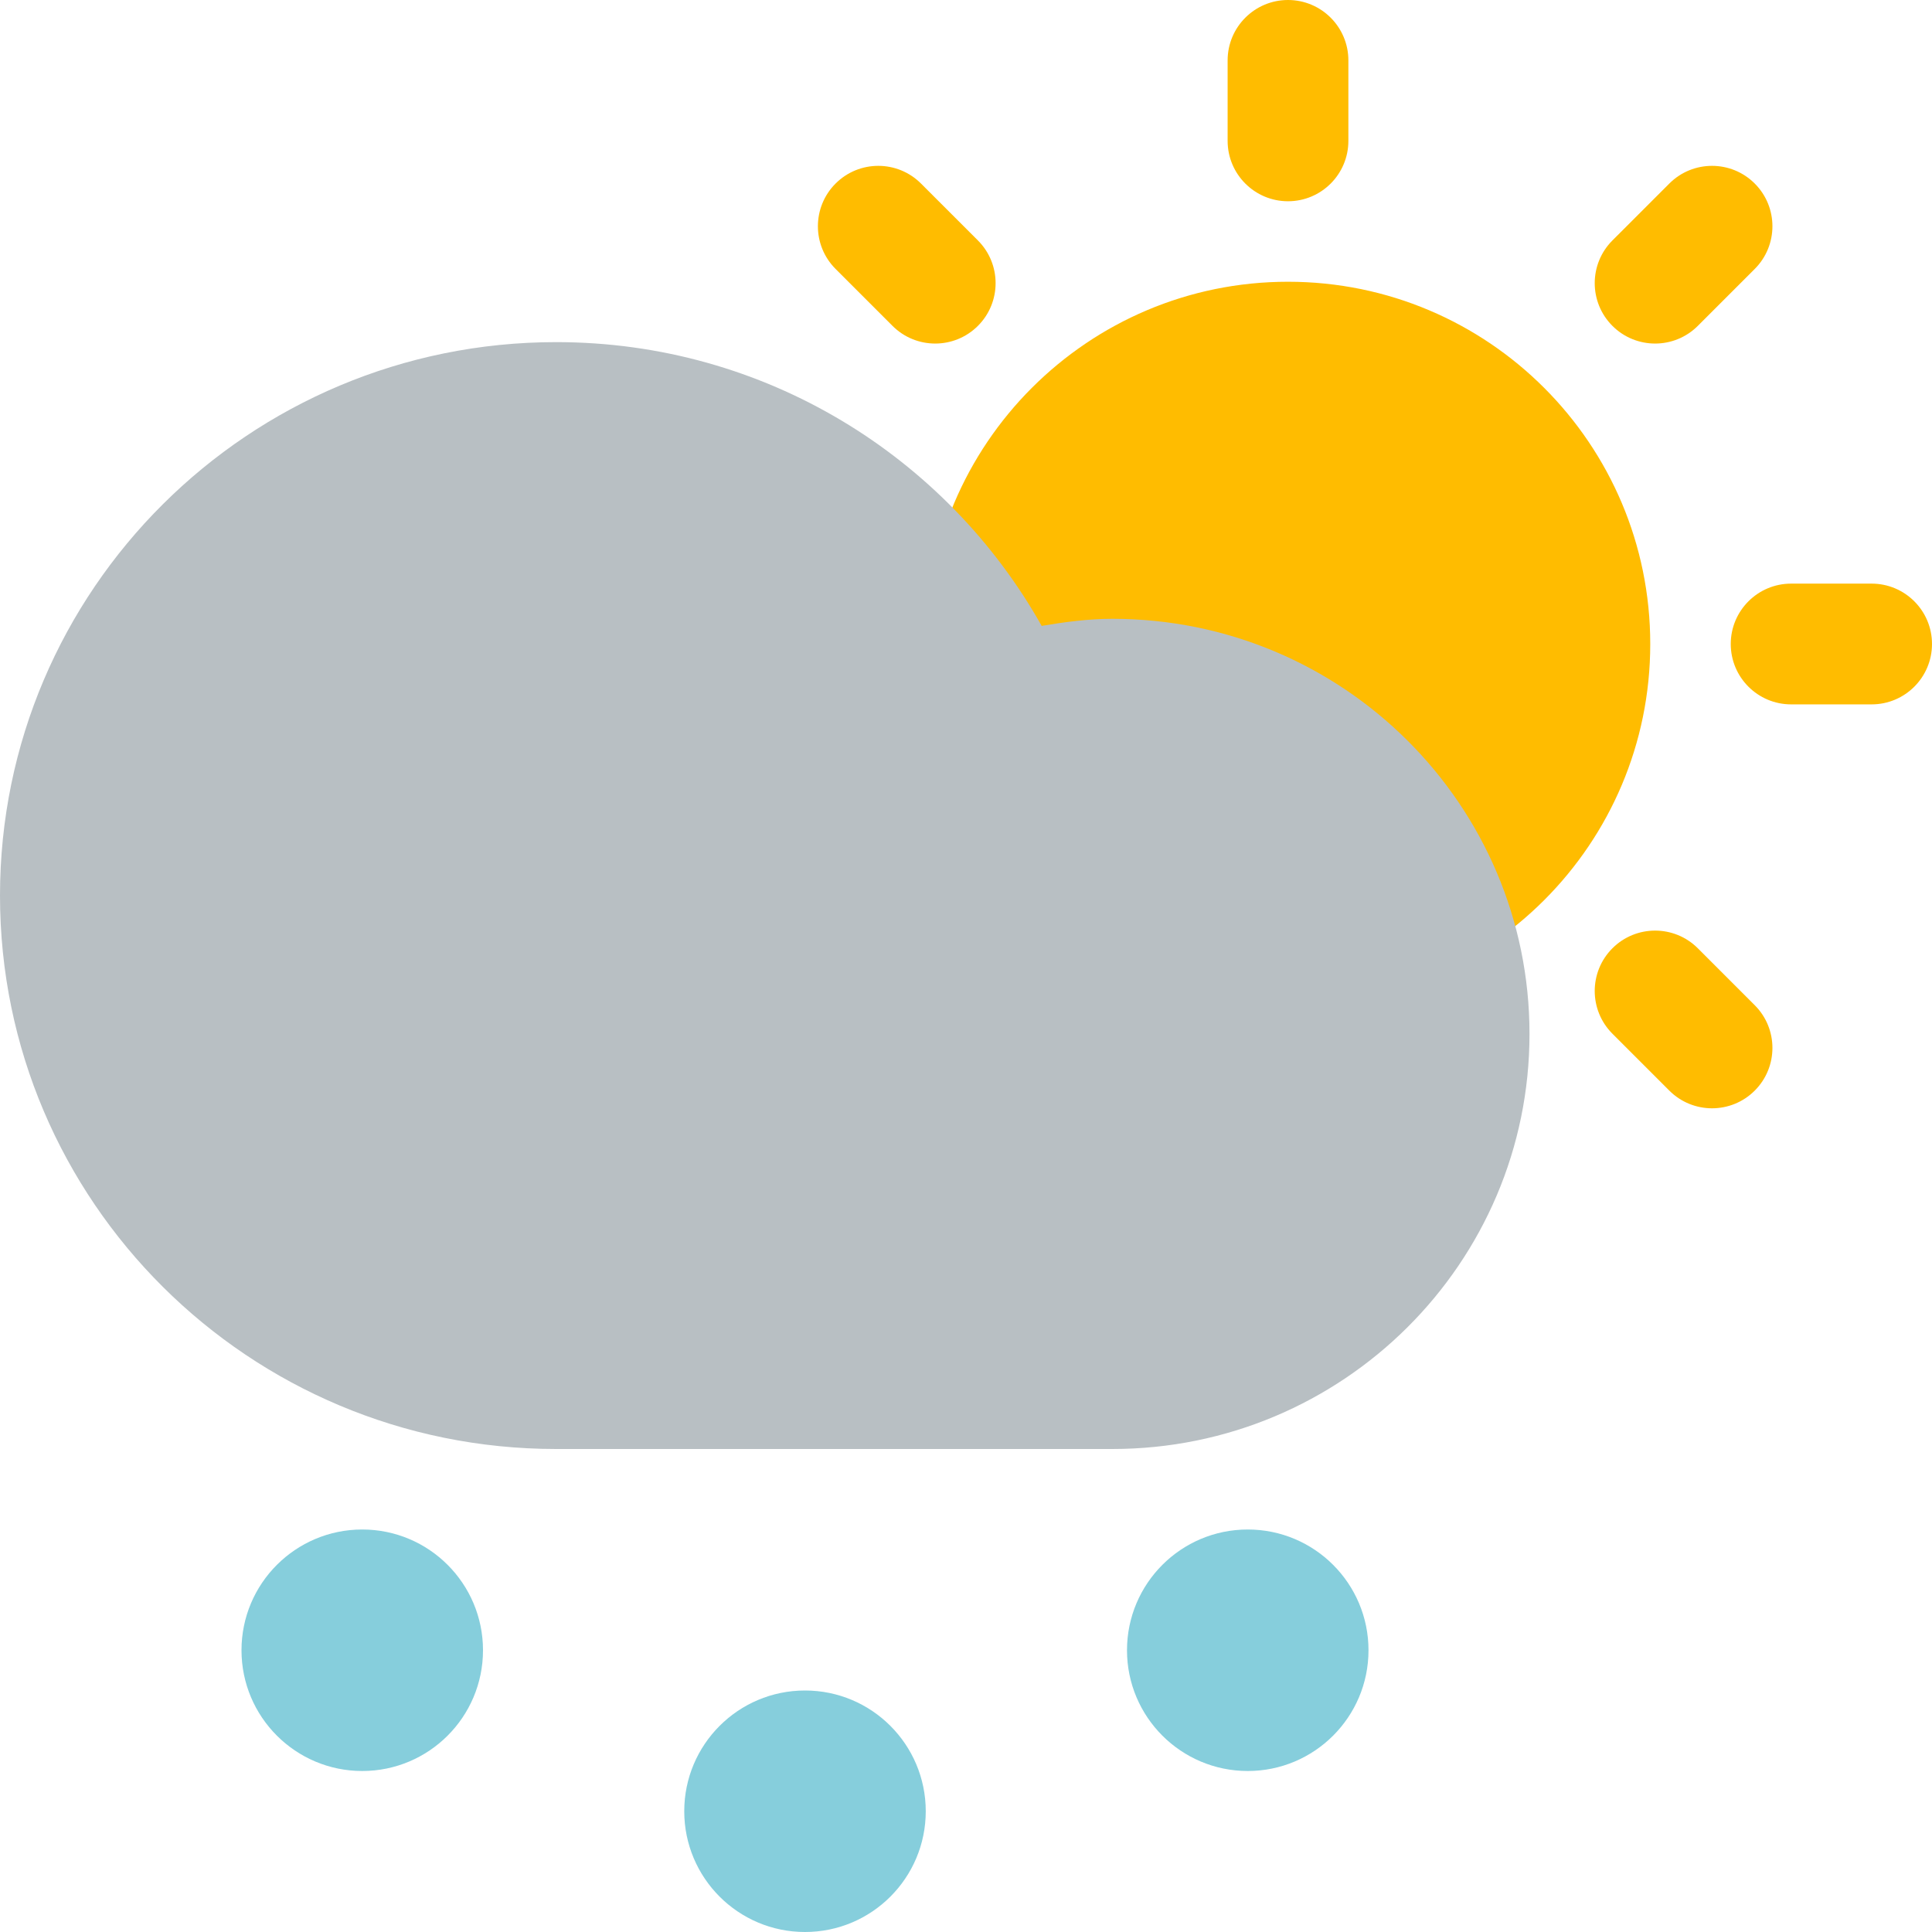
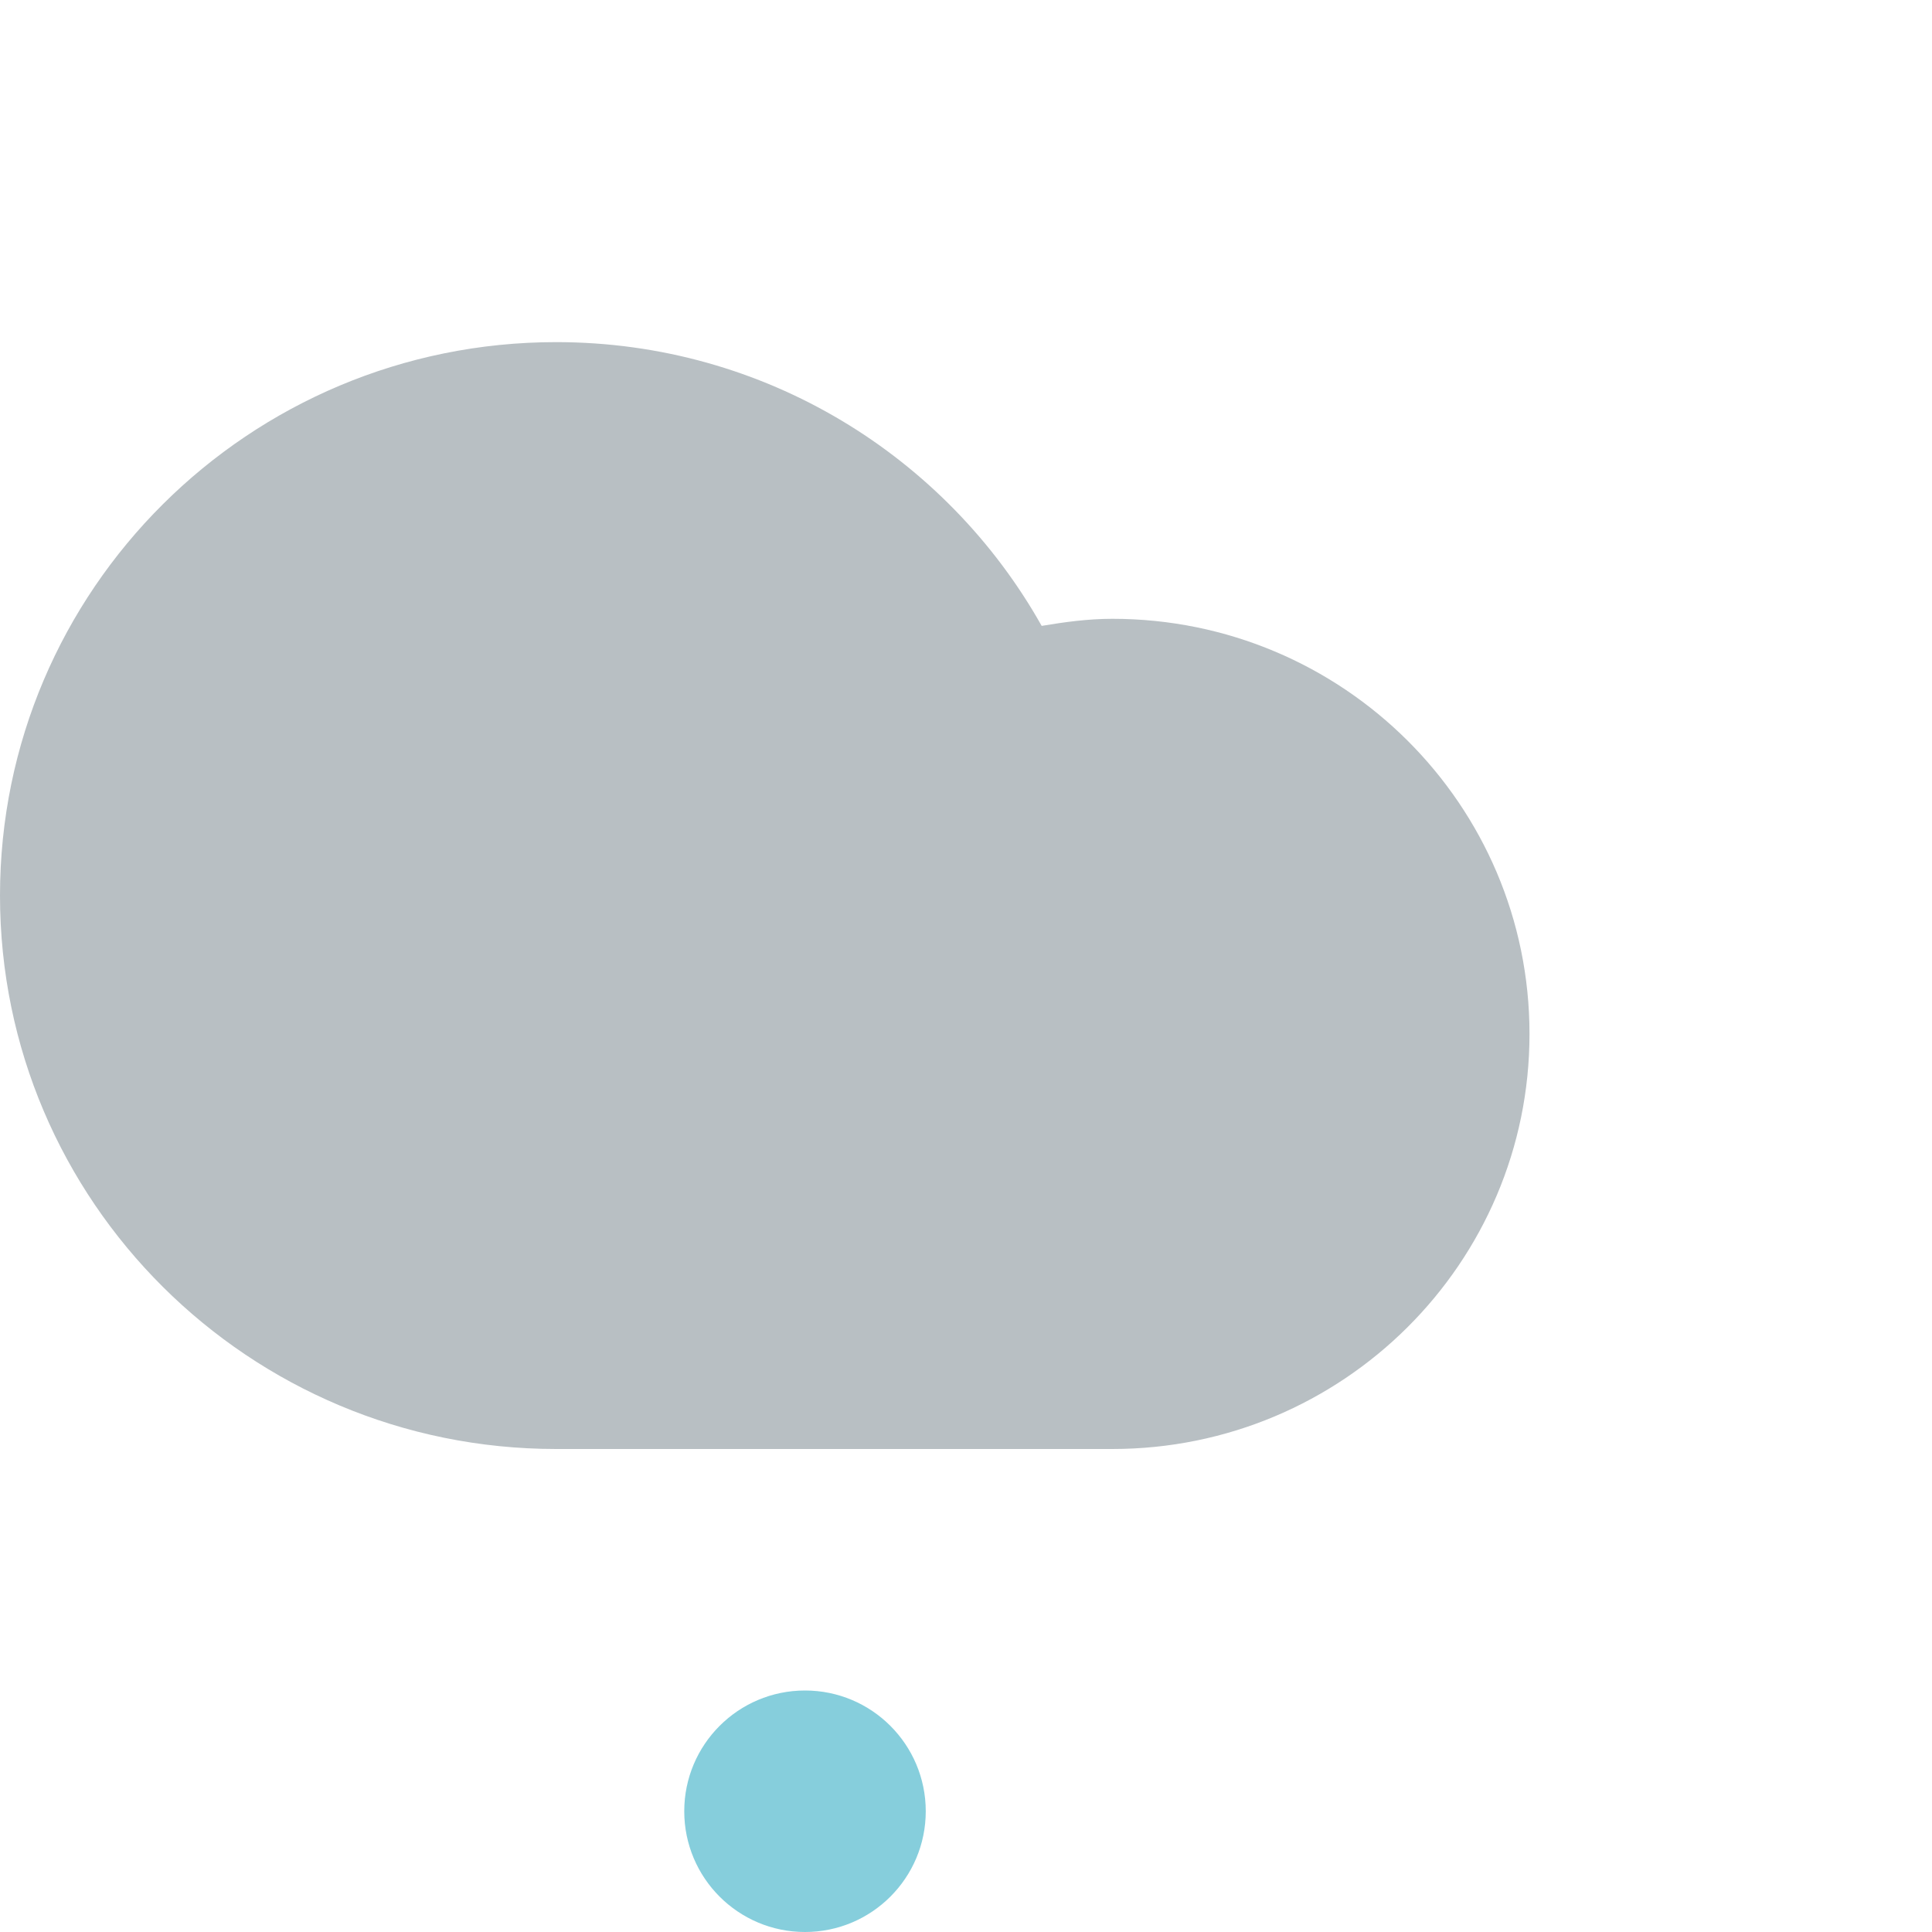
<svg xmlns="http://www.w3.org/2000/svg" width="24px" height="24px" viewBox="0 0 24 24" version="1.1">
  <title>icon-weather/daily/mostly-cloudy-light-rain-16</title>
  <g id="icon-weather/daily/mostly-cloudy-light-rain-16" stroke="none" stroke-width="1" fill="none" fill-rule="evenodd">
-     <path d="M16,13.5 C16.414,13.5 16.75,13.836 16.75,14.25 L16.75,15.25 C16.75,15.664 16.414,16 16,16 C15.586,16 15.25,15.664 15.25,15.25 L15.25,14.25 C15.25,13.836 15.586,13.5 16,13.5 Z M21.091,11.78 L21.798,12.487 C22.091,12.78 22.091,13.255 21.798,13.548 C21.505,13.841 21.03,13.841 20.737,13.548 L20.03,12.841 C19.737,12.548 19.737,12.073 20.03,11.78 C20.323,11.487 20.798,11.487 21.091,11.78 Z M12.152,11.78 C12.445,12.073 12.445,12.548 12.152,12.841 L11.445,13.548 C11.152,13.841 10.677,13.841 10.384,13.548 C10.091,13.255 10.091,12.78 10.384,12.487 L11.091,11.78 C11.384,11.487 11.859,11.487 12.152,11.78 Z M16,3.5 C18.486,3.5 20.5,5.515 20.5,8 C20.5,10.485 18.486,12.5 16,12.5 C13.515,12.5 11.5,10.485 11.5,8 C11.5,5.515 13.515,3.5 16,3.5 Z M23.25,7.25 C23.664,7.25 24,7.586 24,8 C24,8.414 23.664,8.75 23.25,8.75 L22.25,8.75 C21.836,8.75 21.5,8.414 21.5,8 C21.5,7.586 21.836,7.25 22.25,7.25 L23.25,7.25 Z M9.75,7.25 C10.164,7.25 10.5,7.586 10.5,8 C10.5,8.414 10.164,8.75 9.75,8.75 L8.75,8.75 C8.336,8.75 8,8.414 8,8 C8,7.586 8.336,7.25 8.75,7.25 L9.75,7.25 Z M11.441,2.28 L12.148,2.987 C12.441,3.28 12.441,3.755 12.148,4.048 C11.855,4.341 11.38,4.341 11.087,4.048 L10.38,3.341 C10.087,3.048 10.087,2.573 10.38,2.28 C10.673,1.987 11.148,1.987 11.441,2.28 Z M21.798,2.28 C22.091,2.573 22.091,3.048 21.798,3.341 L21.091,4.048 C20.798,4.341 20.323,4.341 20.03,4.048 C19.737,3.755 19.737,3.28 20.03,2.987 L20.737,2.28 C21.03,1.987 21.505,1.987 21.798,2.28 Z M16,0 C16.414,0 16.75,0.336 16.75,0.75 L16.75,1.75 C16.75,2.164 16.414,2.5 16,2.5 C15.586,2.5 15.25,2.164 15.25,1.75 L15.25,0.75 C15.25,0.336 15.586,0 16,0 Z" id="Sun" fill="#FFBC00" />
    <path d="M6.909,18 C3.093,18 0,14.922 0,11.125 C0,7.328 3.093,4.25 6.909,4.25 C9.502,4.25 11.758,5.673 12.94,7.775 C13.226,7.727 13.517,7.687 13.818,7.687 C16.68,7.687 19,9.996 19,12.844 C19,15.691 16.68,18 13.818,18 L6.909,18 Z" id="Cloud" fill="#B8BFC3" />
-     <circle id="Oval" fill="#86CEDC" cx="4.5" cy="20.5" r="1.5" />
    <circle id="Oval" fill="#86CEDC" cx="10" cy="22.5" r="1.5" />
-     <circle id="Oval" fill="#86CEDC" cx="15.5" cy="20.5" r="1.5" />
  </g>
</svg>